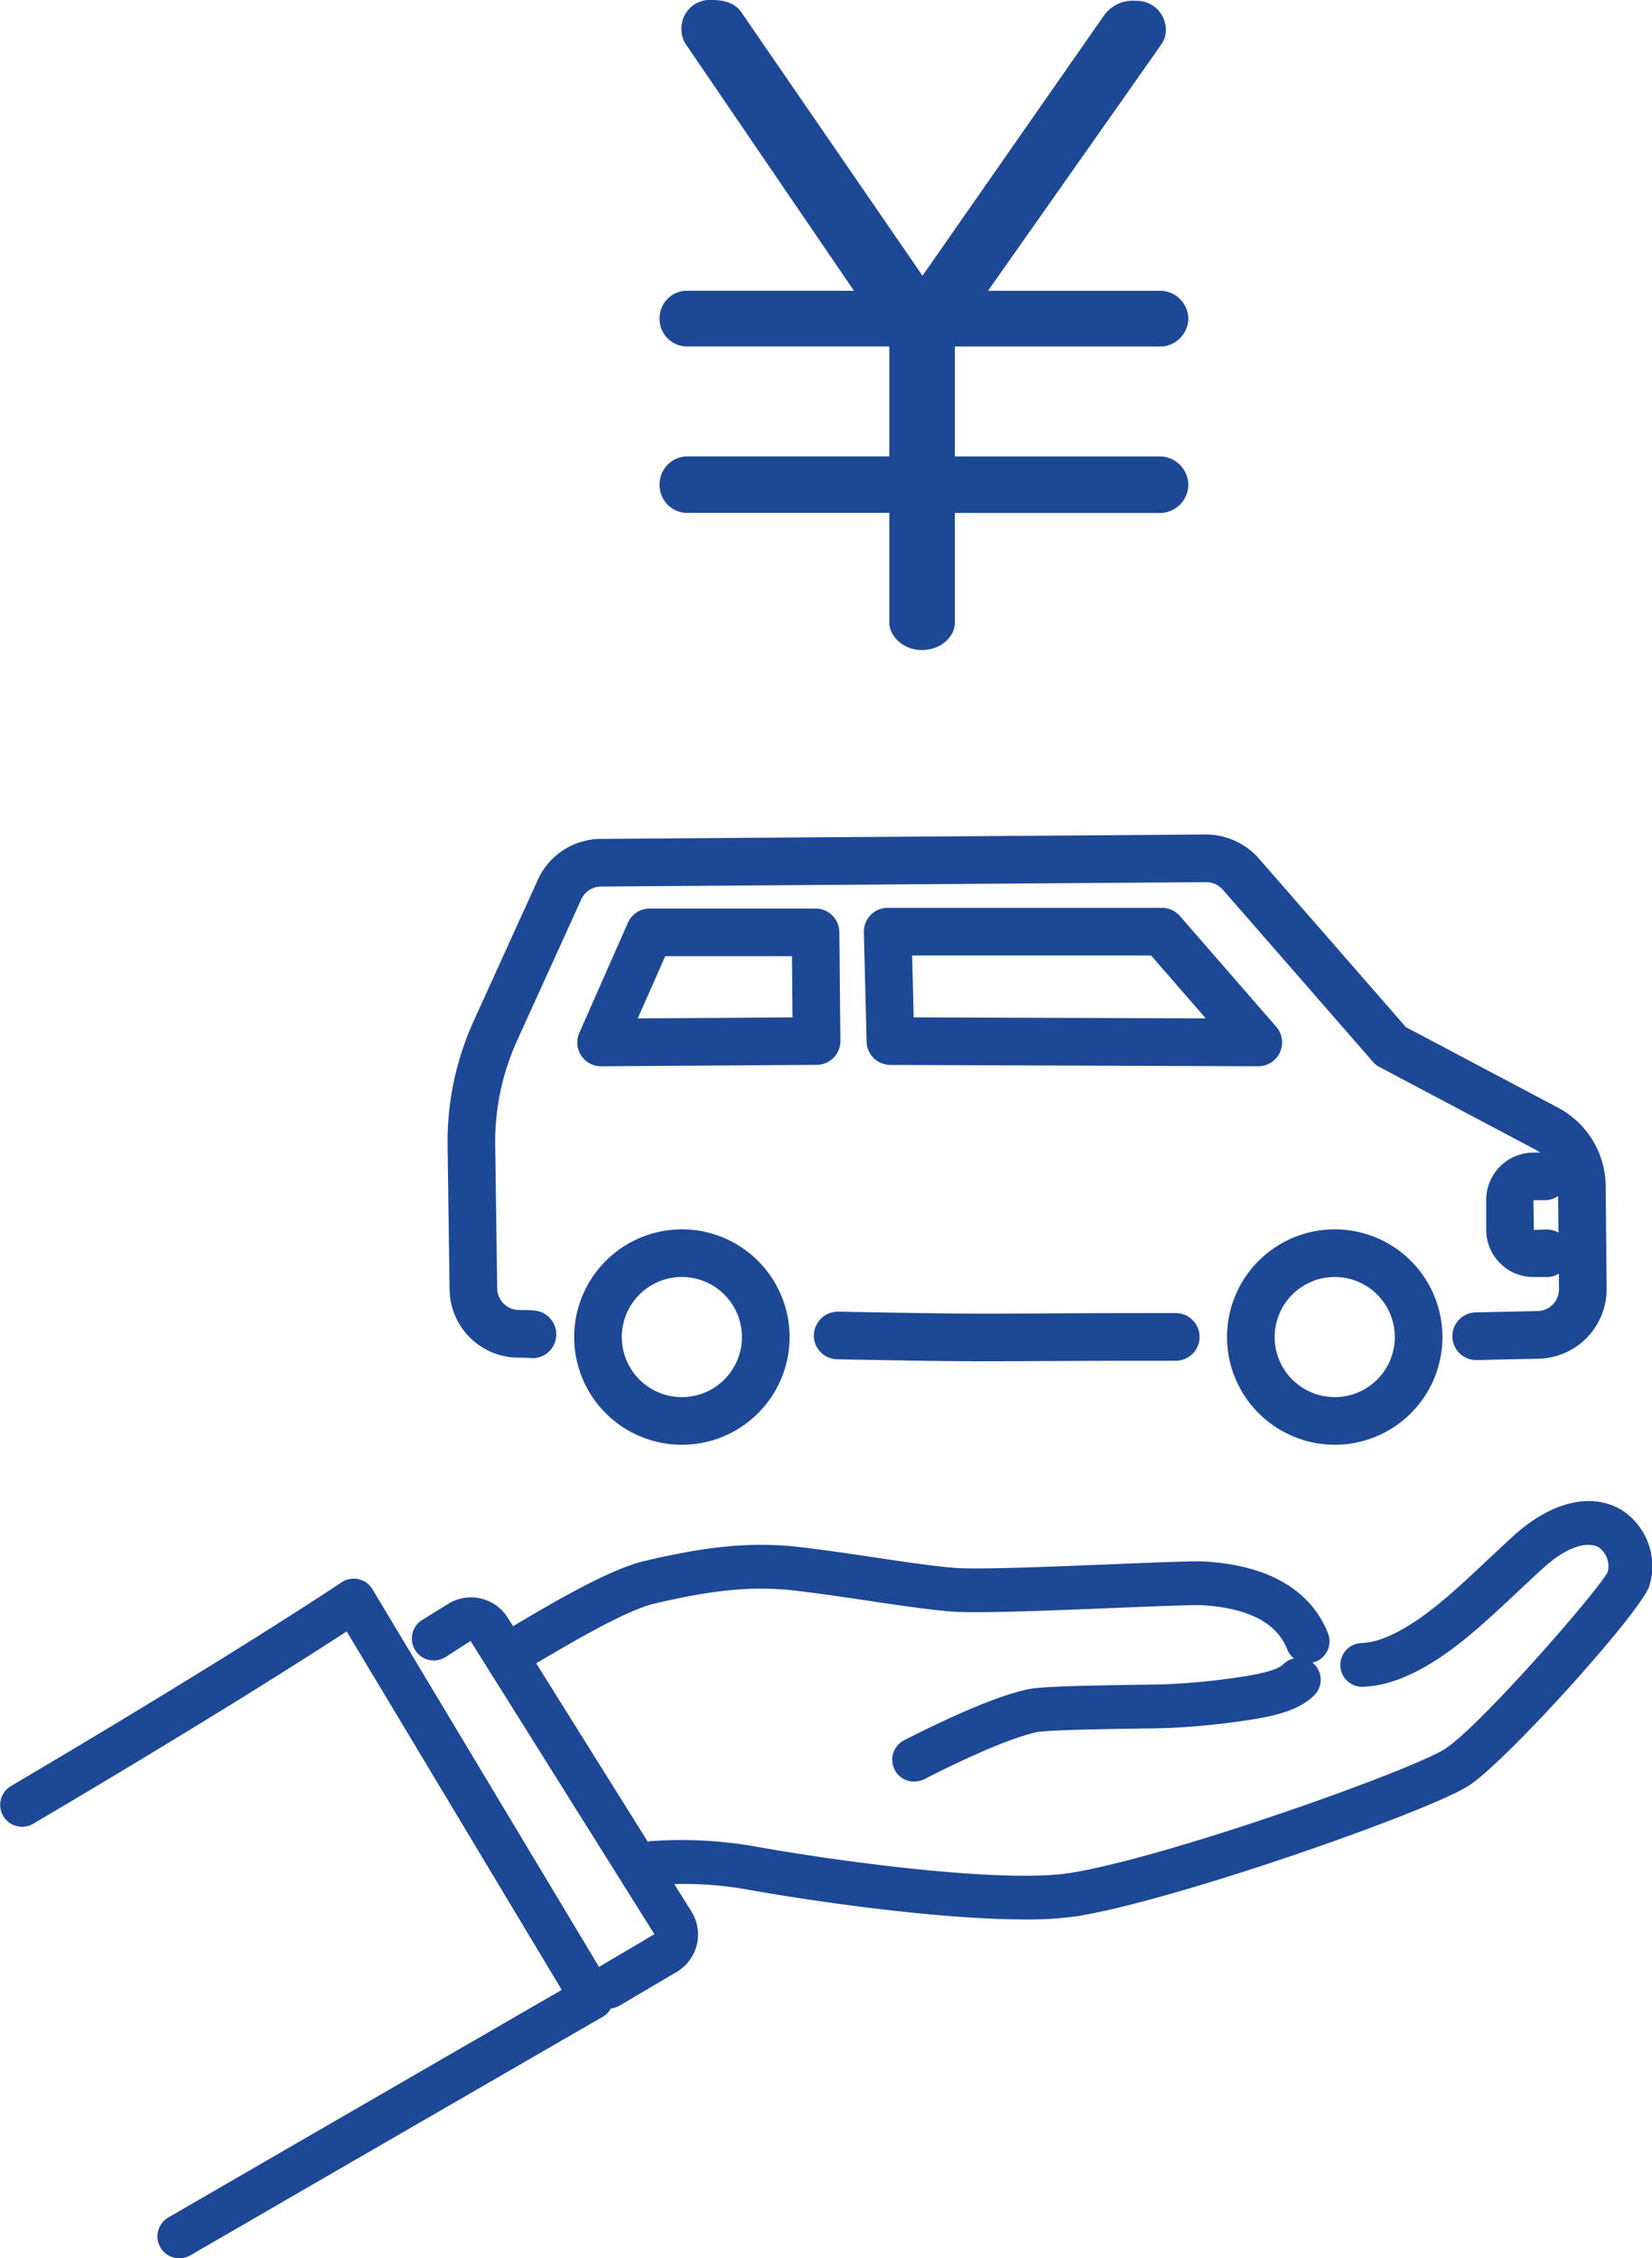
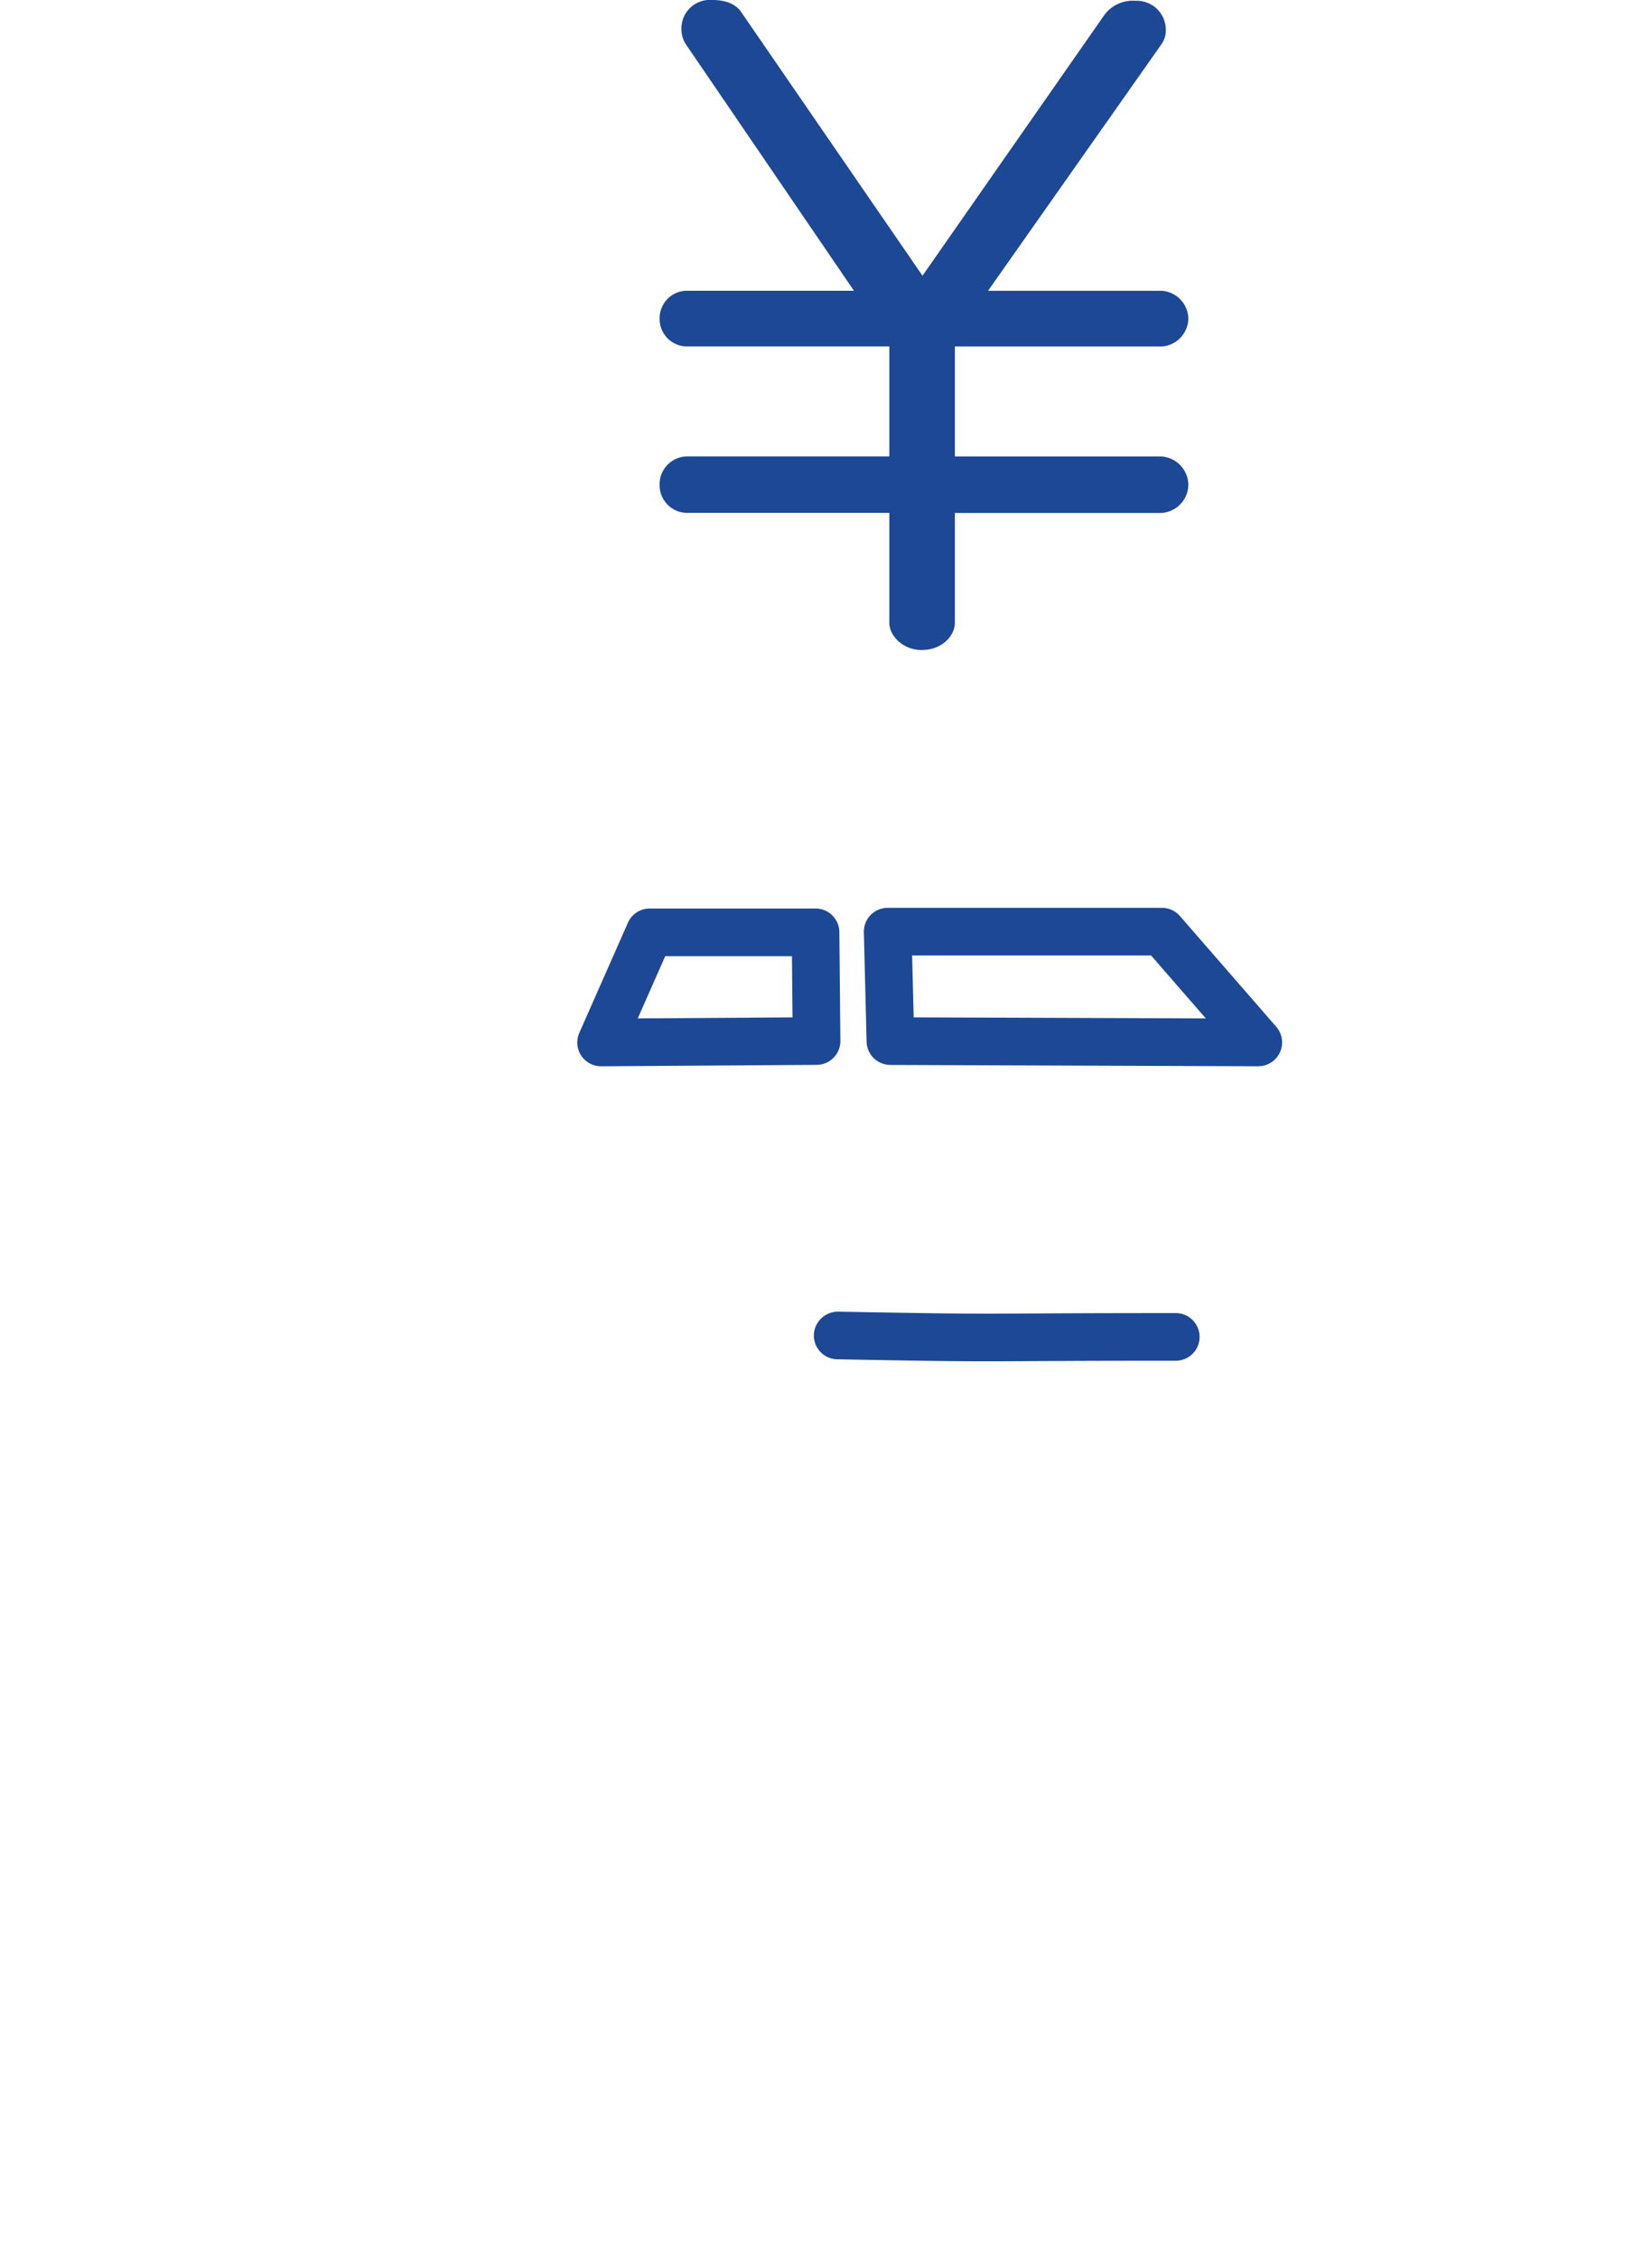
<svg xmlns="http://www.w3.org/2000/svg" width="261" height="356.784" viewBox="0 0 261 356.784">
  <defs>
    <clipPath id="a">
      <rect width="261" height="224.941" fill="#1c4896" />
    </clipPath>
  </defs>
  <g transform="translate(-165 -834.157)">
    <g transform="translate(165 966)">
      <g clip-path="url(#a)">
-         <path d="M53.772,82.648c.817.008,1.308.015,1.588.03a3.765,3.765,0,0,0,2.946-6.7c-1.082-.826-1.935-.835-4.456-.86a3.456,3.456,0,0,1-3.4-3.384l-.315-22.719a38.623,38.623,0,0,1,3.432-16.4L63.739,10.23a3.438,3.438,0,0,1,3.1-2.01l95.632-.692A3.484,3.484,0,0,1,165.08,8.7l23.723,27.2a3.755,3.755,0,0,0,1.077.853L214.515,49.8a6.805,6.805,0,0,1,.73.453h-1.08A7.462,7.462,0,0,0,206.71,57.7v4.761a7.462,7.462,0,0,0,7.455,7.455h2.108a3.737,3.737,0,0,0,1.908-.536l.022,2.445a3.444,3.444,0,0,1-3.372,3.462l-9.748.211a3.764,3.764,0,0,0,.081,7.528h.085l9.74-.212a11,11,0,0,0,10.741-11.056l-.148-16.212a14.16,14.16,0,0,0-7.546-12.4L194.018,30.433,170.751,3.754A11.183,11.183,0,0,0,162.415,0L66.786.692a10.988,10.988,0,0,0-9.9,6.426L46.719,29.5a46.209,46.209,0,0,0-4.107,19.623l.317,22.719A10.9,10.9,0,0,0,53.772,82.648m162.5-20.253-2.036.071-.071-4.69h1.776a3.743,3.743,0,0,0,2.128-.664l.053,5.787a3.72,3.72,0,0,0-1.849-.5" transform="translate(28.102)" fill="#1c4896" />
        <path d="M81.174,52.951c13.462.247,18.615.314,23.577.314,2.078,0,4.121-.01,6.729-.025,4.708-.028,11.28-.065,23.179-.065a3.763,3.763,0,0,0,0-7.526c-11.922,0-18.506.037-23.224.065-8.978.046-11.114.063-30.123-.289a3.807,3.807,0,0,0-3.834,3.693,3.767,3.767,0,0,0,3.694,3.834" transform="translate(51.102 29.959)" fill="#1c4896" />
        <path d="M144.553,32.008a3.764,3.764,0,0,0,2.84-6.233l-15.221-17.5a3.765,3.765,0,0,0-2.839-1.293H86a3.764,3.764,0,0,0-3.761,3.857l.433,17.291A3.763,3.763,0,0,0,86.426,31.8l58.114.212ZM90.11,24.283l-.246-9.778h37.753l8.648,9.947Z" transform="translate(54.243 4.603)" fill="#1c4896" />
        <path d="M95.447,30.62a3.768,3.768,0,0,0,1.08-2.675l-.163-17.173A3.761,3.761,0,0,0,92.6,7.044H66.4A3.763,3.763,0,0,0,62.96,9.288l-7.68,17.4a3.763,3.763,0,0,0,3.442,5.284h.025l34.044-.229a3.765,3.765,0,0,0,2.657-1.124M64.513,24.406l4.341-9.836H88.875l.09,9.672Z" transform="translate(36.247 4.646)" fill="#1c4896" />
-         <path d="M133.826,71.619A17.016,17.016,0,1,0,116.814,54.6a17.039,17.039,0,0,0,17.012,17.019m0-26.506A9.49,9.49,0,1,1,124.34,54.6a9.5,9.5,0,0,1,9.486-9.488" transform="translate(77.045 24.791)" fill="#1c4896" />
-         <path d="M54.661,54.6A17.017,17.017,0,1,0,71.678,37.587,17.038,17.038,0,0,0,54.661,54.6m26.508,0a9.491,9.491,0,1,1-9.491-9.488A9.5,9.5,0,0,1,81.169,54.6" transform="translate(36.052 24.791)" fill="#1c4896" />
-         <path d="M256.181,64.858c-4.765-2.866-11.194-1.291-17.2,4.215-1.283,1.175-2.537,2.357-3.776,3.518-5.805,5.457-11.288,10.613-16.9,12.639a11.127,11.127,0,0,1-3.19.656,3.458,3.458,0,1,0,.417,6.9,18.061,18.061,0,0,0,5.125-1.054c6.957-2.513,12.946-8.143,19.289-14.1,1.218-1.143,2.453-2.3,3.712-3.46,4.262-3.907,7.42-4.307,8.958-3.385a3.639,3.639,0,0,1,1.359,3.956c-2.162,3.671-20.24,24.362-25.677,27.866-5.2,3.351-43.225,16.959-59.022,19.571-10.324,1.711-35.831-1.6-50.455-4.24a67.749,67.749,0,0,0-15.832-.772,3.5,3.5,0,0,0-.651.1L84.714,89.088c5.956-3.53,14.34-8.427,18.786-9.463,7.865-1.826,14.6-2.873,21.873-2.051,3.658.415,7.705,1.017,11.62,1.6,4.9.73,9.526,1.419,13.218,1.724,4.018.332,15.5-.136,25.637-.549,6.318-.259,12.84-.526,14.271-.43,7.159.466,11.617,2.808,13.243,6.954a3.431,3.431,0,0,0,1.08,1.436,3.435,3.435,0,0,0-1.719.949c-.69.7-2.672,1.329-5.891,1.852a108.27,108.27,0,0,1-12.878,1.3c-.929.023-2.367.043-4.066.068-10.216.148-15.762.305-17.726.757-4.25.976-10.522,3.556-18.643,7.67-.216.108-.375.189-.473.239a3.459,3.459,0,0,0,.782,6.58,3.653,3.653,0,0,0,.621.056,4.678,4.678,0,0,0,2.2-.7c9.494-4.809,14.523-6.515,17.067-7.1,1.665-.372,11.9-.519,16.277-.582,1.731-.025,3.195-.046,4.141-.07a116.448,116.448,0,0,0,13.817-1.389c3.681-.6,7.4-1.482,9.715-3.835a3.458,3.458,0,0,0-.046-4.892,3.219,3.219,0,0,0-.292-.234,3.616,3.616,0,0,0,.526-.149,3.459,3.459,0,0,0,1.955-4.482c-1.852-4.716-6.693-10.51-19.233-11.33-1.7-.113-6.56.078-15,.422-9.441.385-21.2.863-24.787.568-3.465-.287-7.984-.959-12.767-1.673-3.973-.591-8.082-1.2-11.861-1.631-8.266-.939-15.66.2-24.218,2.189-5.515,1.283-13.927,6.2-20.887,10.332l-.831-1.329a6.856,6.856,0,0,0-9.542-2.123L66.7,82.241a3.459,3.459,0,0,0,3.658,5.873l3.988-2.556,29.042,46.33-8.752,5.165L58.846,77.395a3.455,3.455,0,0,0-4.9-1.089c-.163.11-16.7,11.225-52.244,32.189a3.459,3.459,0,0,0,3.515,5.958C32.336,98.458,48.482,88.144,54.77,84.046l33.981,56.637c-8.233,4.756-32.335,18.685-62.152,35.954a3.459,3.459,0,1,0,3.468,5.986c36.993-21.427,65.187-37.708,65.189-37.708a3.457,3.457,0,0,0,1.263-1.293,3.387,3.387,0,0,0,1.313-.423l9.074-5.352a6.862,6.862,0,0,0,2.332-9.546l-2.71-4.335a56.953,56.953,0,0,1,11.064.778c10.49,1.9,30.607,4.809,44.318,4.809a54.223,54.223,0,0,0,8.5-.549c15.877-2.627,55.345-16.529,61.639-20.582,5.935-3.825,27.555-27.8,28.563-31.674a10.543,10.543,0,0,0-4.429-11.891" transform="translate(0 41.851)" fill="#1c4896" />
      </g>
    </g>
    <path d="M91.749-18.207a4.555,4.555,0,0,0-4.284-4.522H54.859V-40.1H87.584a4.515,4.515,0,0,0,4.165-4.4,4.515,4.515,0,0,0-4.165-4.4H60.1l27.37-38.913a3.776,3.776,0,0,0,.714-2.38,4.575,4.575,0,0,0-4.76-4.522,5.606,5.606,0,0,0-4.879,2.142l-28.8,41.293L21.182-92.82c-.833-1.309-2.38-2.023-4.641-2.023A4.5,4.5,0,0,0,11.662-90.2a4.291,4.291,0,0,0,.714,2.38L38.913-48.909H12.376a4.348,4.348,0,0,0-4.165,4.4,4.348,4.348,0,0,0,4.165,4.4h32.13v17.374H12.495a4.4,4.4,0,0,0-4.284,4.522,4.367,4.367,0,0,0,4.284,4.4H44.506V3.57c0,2.023,2.142,4.284,5.117,4.284,3.213,0,5.236-2.261,5.236-4.284V-13.8H87.465A4.528,4.528,0,0,0,91.749-18.207Z" transform="translate(261 929)" fill="#1c4896" />
  </g>
</svg>